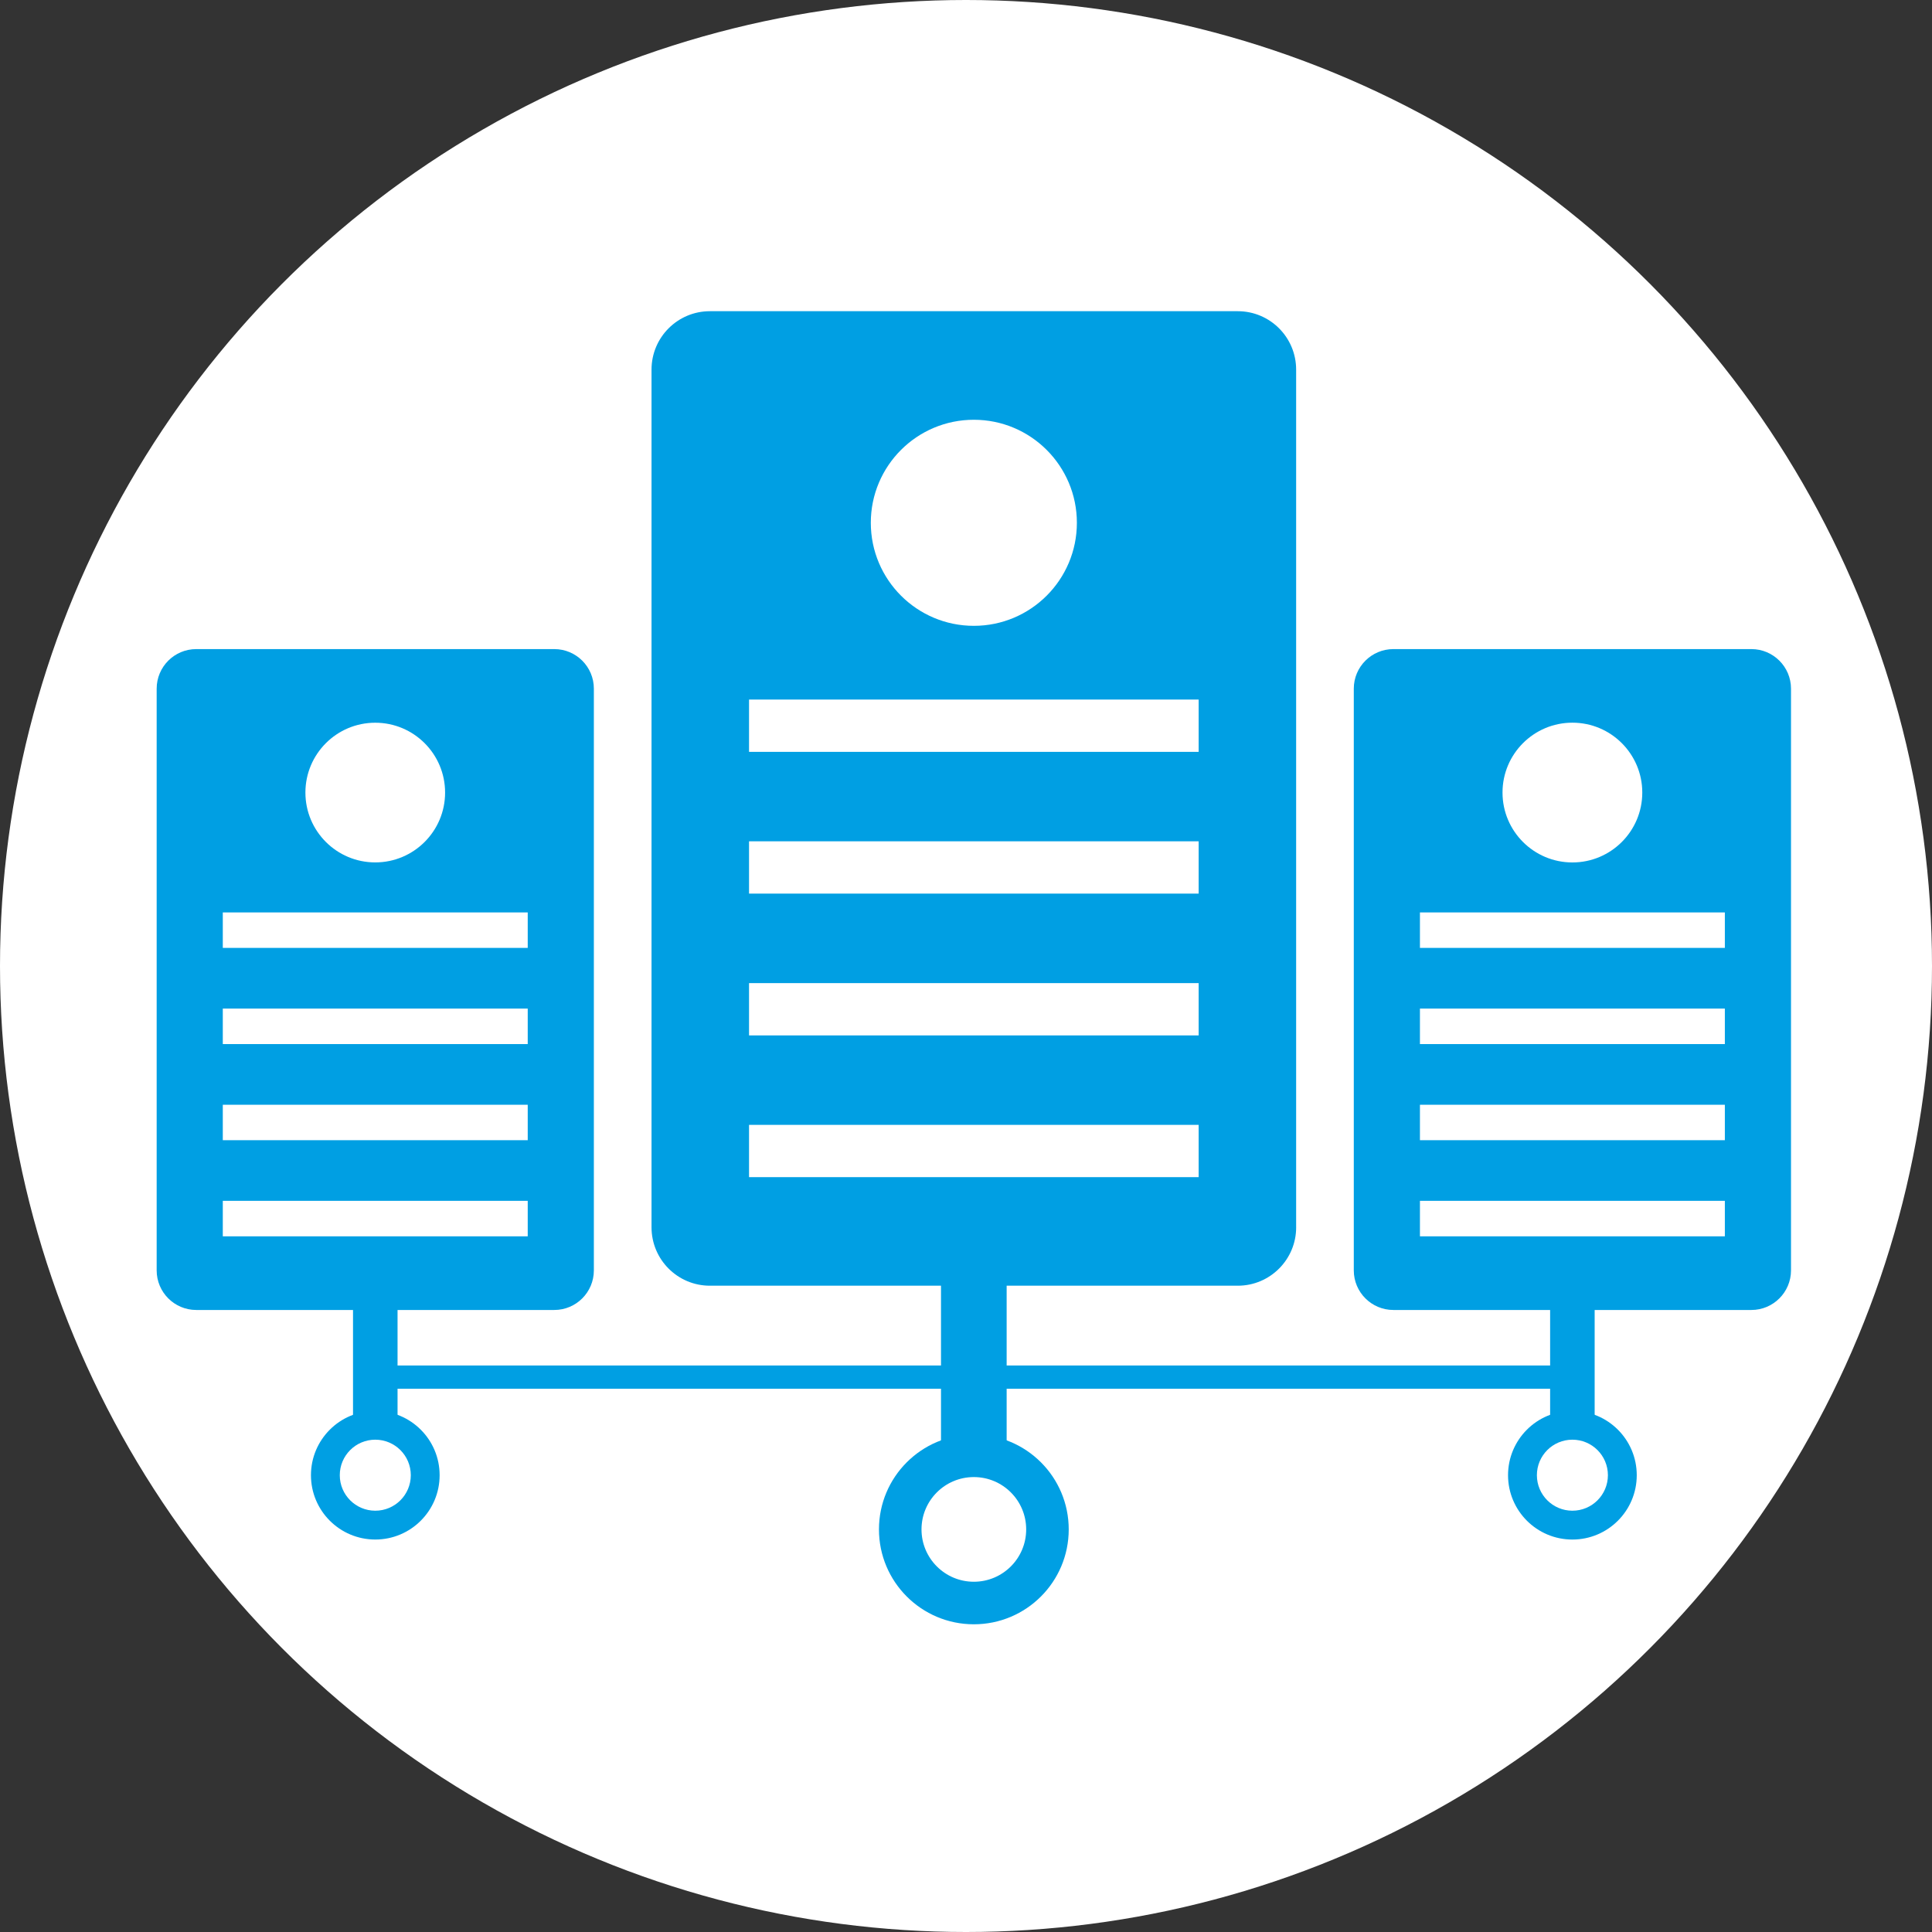
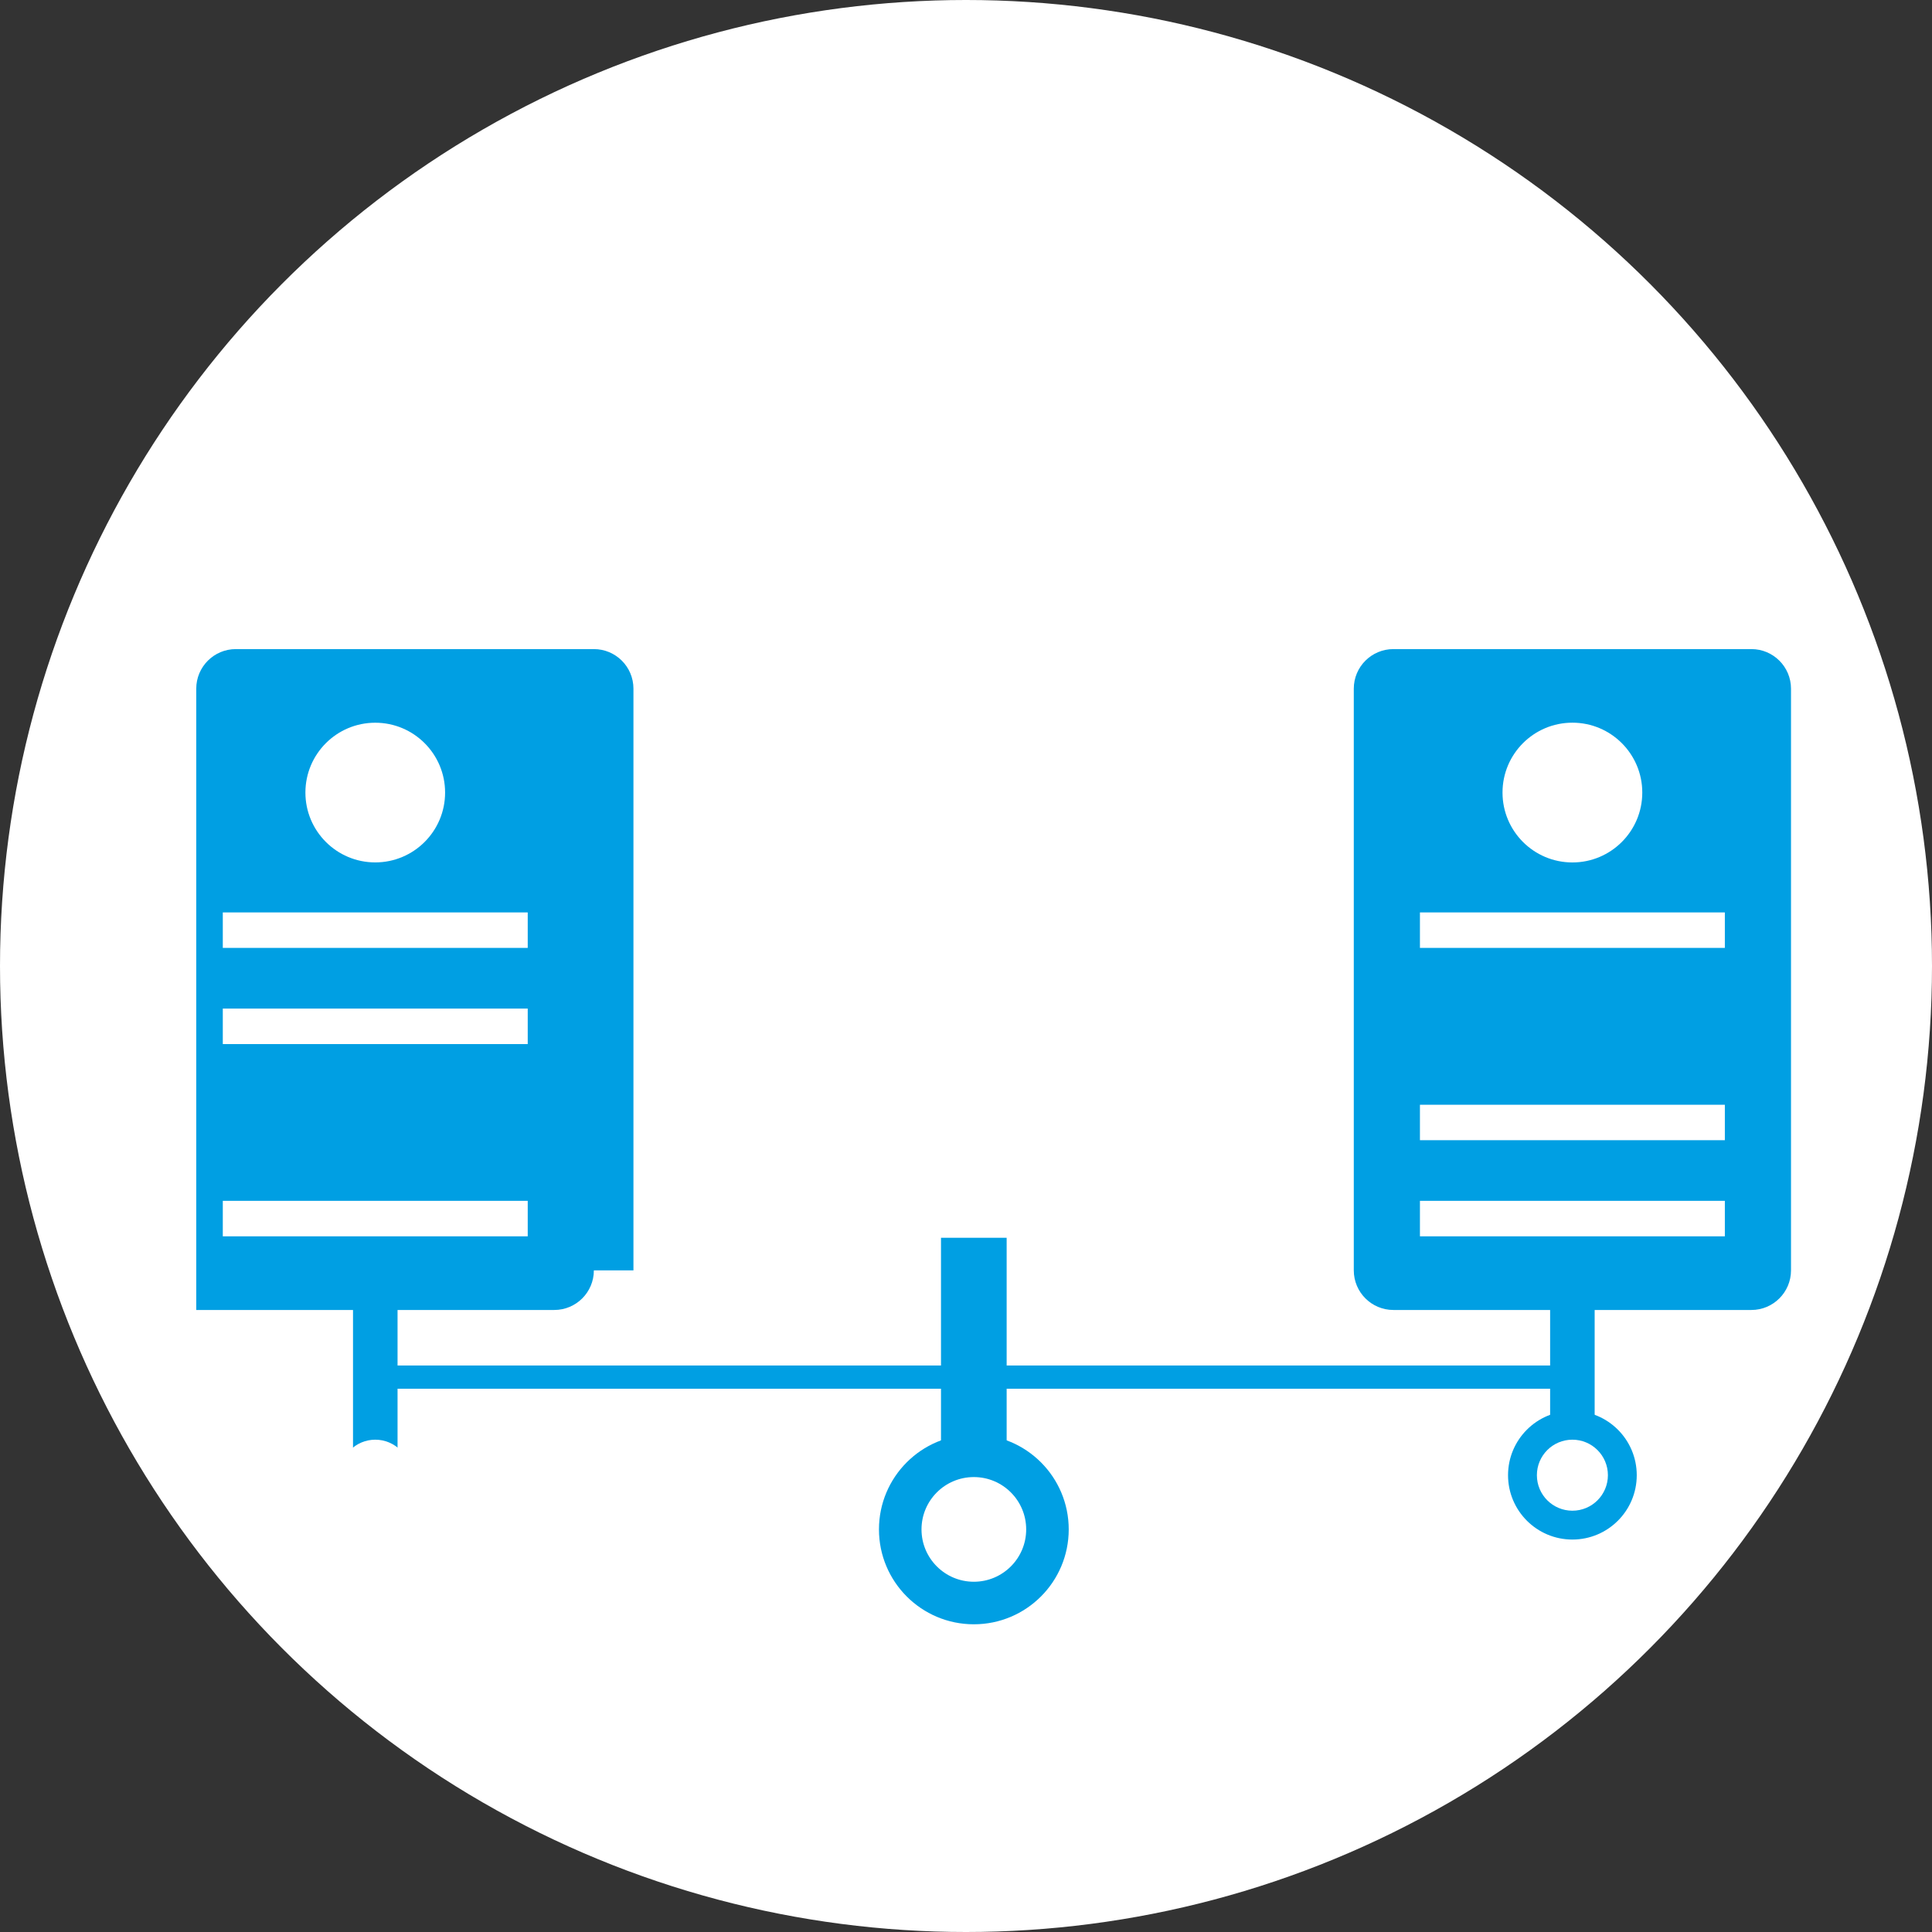
<svg xmlns="http://www.w3.org/2000/svg" version="1.1" id="Слой_1" x="0px" y="0px" width="100px" height="100px" viewBox="0 0 100 100" enable-background="new 0 0 100 100" xml:space="preserve">
  <rect x="0" y="0" width="100" height="100" fill="#333333" stroke="none" />
  <g>
    <circle fill="#FFFFFF" cx="50" cy="50" r="50" />
    <g>
      <rect x="48.706" y="64.067" fill="#009FE3" width="3.398" height="13.15" />
      <circle fill="#009FE3" cx="50.406" cy="79.162" r="4.911" />
      <circle fill="#FFFFFF" cx="50.406" cy="79.162" r="2.709" />
    </g>
-     <path fill="#009FE3" d="M67.089,63.525c0,1.669-1.353,3.023-3.021,3.023H36.744c-1.67,0-3.021-1.354-3.021-3.023V19.131   c0-1.671,1.352-3.023,3.021-3.023h27.323c1.669,0,3.021,1.352,3.021,3.023V63.525z" />
-     <circle fill="#FFFFFF" cx="50.406" cy="27.06" r="5.333" />
    <rect x="38.77" y="36.209" fill="#FFFFFF" width="23.272" height="2.707" />
    <rect x="38.77" y="43.546" fill="#FFFFFF" width="23.272" height="2.707" />
    <rect x="38.77" y="50.886" fill="#FFFFFF" width="23.272" height="2.707" />
    <rect x="38.77" y="58.223" fill="#FFFFFF" width="23.272" height="2.706" />
    <g>
      <rect x="80.234" y="66.121" fill="#009FE3" width="2.305" height="8.919" />
      <circle fill="#009FE3" cx="81.387" cy="76.356" r="3.331" />
      <circle fill="#FFFFFF" cx="81.387" cy="76.356" r="1.838" />
    </g>
    <path fill="#009FE3" d="M92.702,65.754c0,1.132-0.92,2.05-2.049,2.05H72.122c-1.132,0-2.05-0.918-2.05-2.05V35.646   c0-1.132,0.918-2.049,2.05-2.049h18.531c1.129,0,2.049,0.917,2.049,2.049V65.754z" />
    <circle fill="#FFFFFF" cx="81.387" cy="41.023" r="3.617" />
    <rect x="73.496" y="47.227" fill="#FFFFFF" width="15.782" height="1.836" />
-     <rect x="73.496" y="52.204" fill="#FFFFFF" width="15.782" height="1.837" />
    <rect x="73.496" y="57.182" fill="#FFFFFF" width="15.782" height="1.834" />
    <rect x="73.496" y="62.155" fill="#FFFFFF" width="15.782" height="1.837" />
    <g>
      <rect x="18.272" y="66.121" fill="#009FE3" width="2.305" height="8.919" />
-       <circle fill="#009FE3" cx="19.425" cy="76.356" r="3.33" />
      <circle fill="#FFFFFF" cx="19.425" cy="76.356" r="1.838" />
    </g>
-     <path fill="#009FE3" d="M30.738,65.754c0,1.132-0.916,2.05-2.049,2.05H10.158c-1.131,0-2.049-0.918-2.049-2.05V35.646   c0-1.132,0.918-2.049,2.049-2.049h18.531c1.133,0,2.049,0.917,2.049,2.049V65.754z" />
+     <path fill="#009FE3" d="M30.738,65.754c0,1.132-0.916,2.05-2.049,2.05H10.158V35.646   c0-1.132,0.918-2.049,2.049-2.049h18.531c1.133,0,2.049,0.917,2.049,2.049V65.754z" />
    <circle fill="#FFFFFF" cx="19.423" cy="41.023" r="3.615" />
    <rect x="11.532" y="47.227" fill="#FFFFFF" width="15.783" height="1.836" />
    <rect x="11.532" y="52.204" fill="#FFFFFF" width="15.783" height="1.837" />
-     <rect x="11.532" y="57.182" fill="#FFFFFF" width="15.783" height="1.834" />
    <rect x="11.532" y="62.155" fill="#FFFFFF" width="15.783" height="1.837" />
    <rect x="19.424" y="70.678" fill="#009FE3" width="61.964" height="1.203" />
  </g>
</svg>